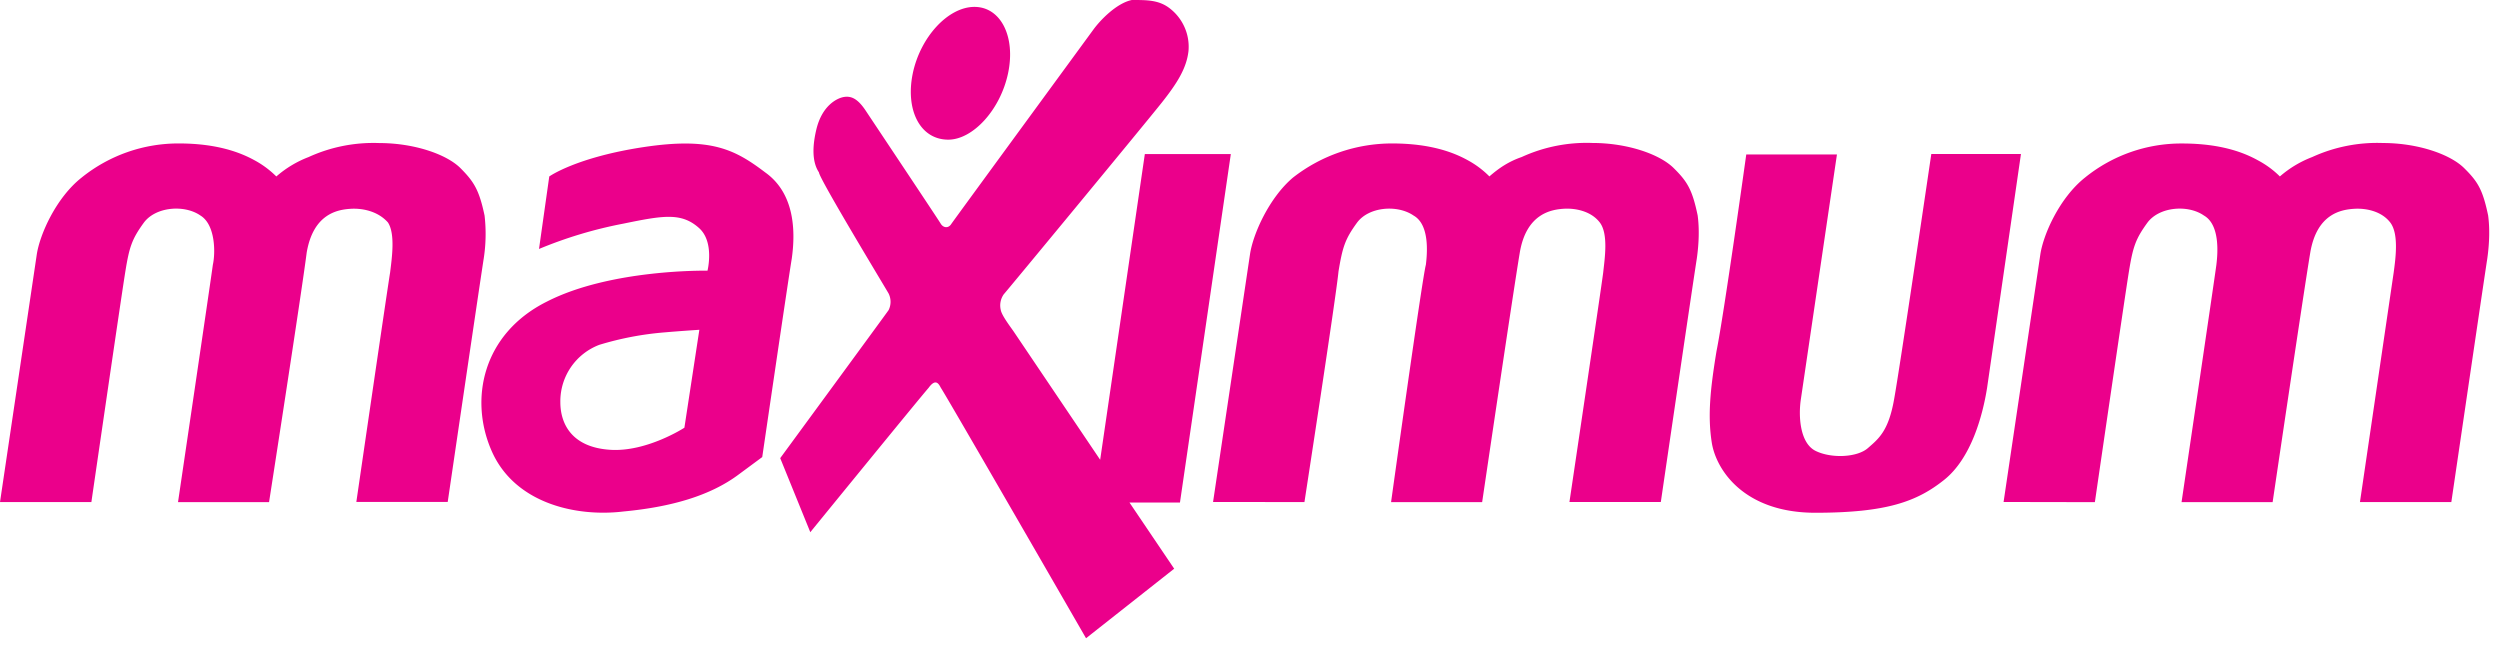
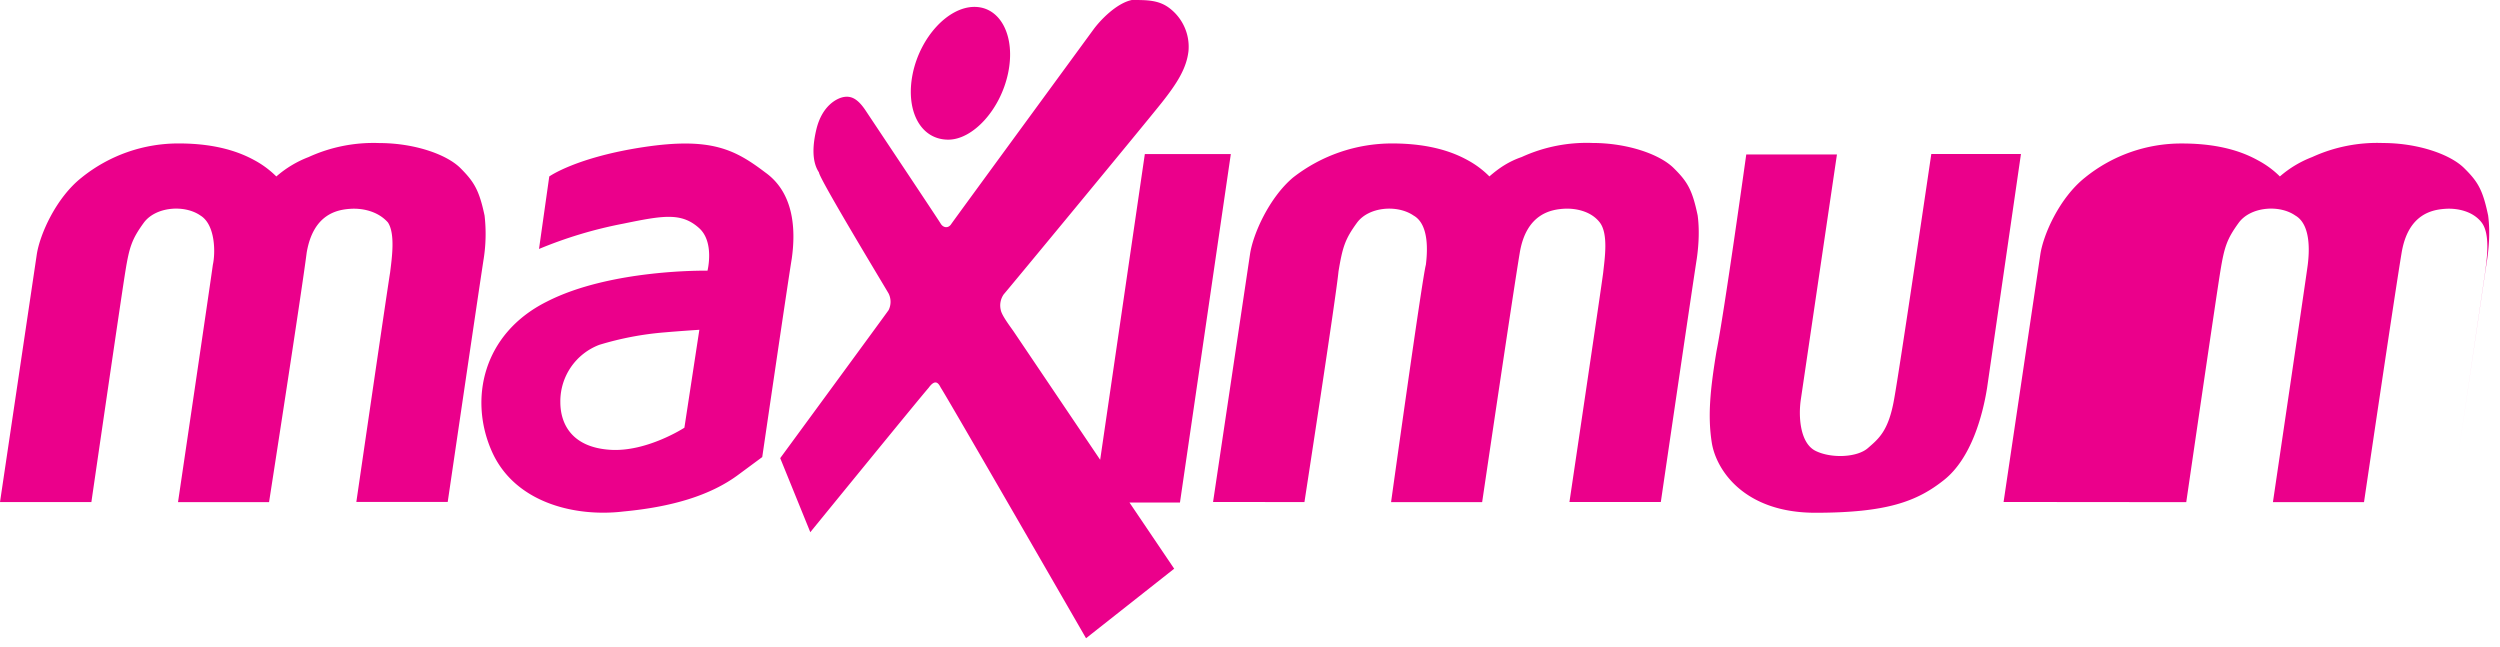
<svg xmlns="http://www.w3.org/2000/svg" width="58" height="15" viewBox="0 0 58 15">
  <g>
    <g>
      <g>
-         <path fill="#eb008b" d="M46.483 11.646l.853-5.745c.07-.464.446-1.313 1.037-1.782a3.55 3.55 0 0 1 2.253-.79c.915 0 1.45.22 1.757.39.188.1.36.225.51.375.221-.193.475-.345.749-.45a3.616 3.616 0 0 1 1.642-.326c.803 0 1.552.257 1.88.578.328.322.437.513.561 1.104.039.297.032.63-.02 1-.084.542-.834 5.648-.834 5.648h-2.12l.782-5.322c.044-.326.125-.9-.08-1.165-.204-.265-.57-.336-.847-.316-.278.02-.855.104-1.008 1.017-.153.912-.873 5.788-.873 5.788h-2.113s.773-5.231.808-5.506c.034-.276.084-.93-.289-1.144-.372-.259-1.04-.205-1.314.17-.273.377-.333.558-.426 1.13-.094.574-.79 5.35-.79 5.35zm-5.97-8.062h2.104l-.838 5.685c-.058.394-.02 1.017.347 1.194.367.178.963.15 1.21-.068.249-.217.477-.395.606-1.126.128-.69.864-5.696.864-5.696h2.08L46.1 9c-.101.634-.366 1.632-.997 2.134-.631.503-1.336.762-2.988.762s-2.302-.993-2.402-1.628c-.1-.637-.03-1.268.11-2.122.176-.869.69-4.561.69-4.561zm-12.37 8.062L29 5.9c.067-.464.443-1.313 1-1.782a3.736 3.736 0 0 1 2.296-.79c.914 0 1.45.22 1.757.39.184.1.353.226.501.375.221-.193.446-.345.749-.45a3.616 3.616 0 0 1 1.642-.326c.804 0 1.552.257 1.88.578.328.322.437.513.561 1.104.039.297.032.63-.02 1-.087.542-.835 5.648-.835 5.648h-2.12s.748-5.032.783-5.322c.035-.326.125-.9-.08-1.165-.204-.265-.57-.336-.848-.316-.266.02-.854.104-1.007 1.017-.153.912-.873 5.788-.873 5.788h-2.113S33 6.42 33.08 6.144c.034-.276.088-.934-.286-1.144-.374-.257-1.041-.206-1.314.17-.273.376-.333.557-.427 1.13-.054.573-.79 5.348-.79 5.348zm-10.042-1.017s2.466-3.361 2.515-3.435a.433.433 0 0 0 0-.384C20.547 6.686 19 4.134 19 4c-.101-.153-.195-.434-.06-1 .135-.558.485-.727.645-.751.16-.024.311.035.498.316.187.282 1.68 2.52 1.739 2.62.058.1.178.124.25.008.079-.115 3.149-4.307 3.297-4.51.149-.204.527-.607.89-.683.362 0 .634 0 .887.2.3.236.46.605.427.983-.045.404-.268.754-.624 1.203-.355.449-3.577 4.347-3.662 4.442a.448.448 0 0 0-.069.364c.02.124.224.39.297.496l2.009 2.979 1.036-7.092h1.995l-1.18 8.084h-1.171l1.037 1.535-2.045 1.613S21.882 9.057 21.829 9c-.052-.102-.124-.226-.287 0-.162.18-2.743 3.347-2.743 3.347zm3.076-8.93C21.357.851 22 .16 22.607.16c.61 0 .96.69.78 1.54-.179.849-.817 1.54-1.387 1.54-.655 0-1-.69-.823-1.54zm-8.434 2.395s.623-.445 2.192-.682c1.569-.236 2.12.06 2.818.588.698.496.702 1.392.616 2-.086.516-.685 4.604-.685 4.604l-.536.396c-.664.501-1.577.762-2.68.866-1.102.134-2.52-.187-3.056-1.391S11.194 7.746 12.682 7c1.49-.765 3.732-.72 3.732-.72s.168-.67-.199-.992c-.409-.364-.834-.288-1.756-.099a9.95 9.95 0 0 0-1.954.587zm3.482 3.557s-.466.03-.804.06A7.167 7.167 0 0 0 13.904 8 1.401 1.401 0 0 0 13 9.33c0 .495.258 1.046 1.152 1.105.848.058 1.726-.512 1.726-.512zM0 11.648l.853-5.743C.923 5.44 1.3 4.59 1.89 4.123a3.574 3.574 0 0 1 2.259-.795c.912 0 1.449.222 1.755.39.186.1.357.227.507.376a2.49 2.49 0 0 1 .748-.45A3.616 3.616 0 0 1 8.8 3.319c.804 0 1.554.257 1.88.579.319.32.437.512.562 1.103a3.74 3.74 0 0 1-.02 1c-.085.536-.835 5.644-.835 5.644h-2.12S9 6.616 9.05 6.326c.04-.326.125-.9-.05-1.165-.234-.265-.6-.336-.877-.316-.278.02-.854.104-1.008 1.017-.115.912-.873 5.788-.873 5.788H4.13s.773-5.231.808-5.506C5 5.868 5 5.214 4.65 5c-.372-.259-1.043-.205-1.316.17-.273.377-.334.558-.426 1.13-.094.574-.788 5.348-.788 5.348z" />
+         <path fill="#eb008b" d="M46.483 11.646l.853-5.745c.07-.464.446-1.313 1.037-1.782a3.55 3.55 0 0 1 2.253-.79c.915 0 1.45.22 1.757.39.188.1.36.225.51.375.221-.193.475-.345.749-.45a3.616 3.616 0 0 1 1.642-.326c.803 0 1.552.257 1.88.578.328.322.437.513.561 1.104.039.297.032.63-.02 1-.084.542-.834 5.648-.834 5.648l.782-5.322c.044-.326.125-.9-.08-1.165-.204-.265-.57-.336-.847-.316-.278.02-.855.104-1.008 1.017-.153.912-.873 5.788-.873 5.788h-2.113s.773-5.231.808-5.506c.034-.276.084-.93-.289-1.144-.372-.259-1.04-.205-1.314.17-.273.377-.333.558-.426 1.13-.094.574-.79 5.35-.79 5.35zm-5.97-8.062h2.104l-.838 5.685c-.058.394-.02 1.017.347 1.194.367.178.963.15 1.21-.068.249-.217.477-.395.606-1.126.128-.69.864-5.696.864-5.696h2.08L46.1 9c-.101.634-.366 1.632-.997 2.134-.631.503-1.336.762-2.988.762s-2.302-.993-2.402-1.628c-.1-.637-.03-1.268.11-2.122.176-.869.69-4.561.69-4.561zm-12.37 8.062L29 5.9c.067-.464.443-1.313 1-1.782a3.736 3.736 0 0 1 2.296-.79c.914 0 1.45.22 1.757.39.184.1.353.226.501.375.221-.193.446-.345.749-.45a3.616 3.616 0 0 1 1.642-.326c.804 0 1.552.257 1.88.578.328.322.437.513.561 1.104.039.297.032.63-.02 1-.087.542-.835 5.648-.835 5.648h-2.12s.748-5.032.783-5.322c.035-.326.125-.9-.08-1.165-.204-.265-.57-.336-.848-.316-.266.02-.854.104-1.007 1.017-.153.912-.873 5.788-.873 5.788h-2.113S33 6.42 33.08 6.144c.034-.276.088-.934-.286-1.144-.374-.257-1.041-.206-1.314.17-.273.376-.333.557-.427 1.13-.054.573-.79 5.348-.79 5.348zm-10.042-1.017s2.466-3.361 2.515-3.435a.433.433 0 0 0 0-.384C20.547 6.686 19 4.134 19 4c-.101-.153-.195-.434-.06-1 .135-.558.485-.727.645-.751.16-.024.311.035.498.316.187.282 1.68 2.52 1.739 2.62.058.1.178.124.25.008.079-.115 3.149-4.307 3.297-4.51.149-.204.527-.607.89-.683.362 0 .634 0 .887.2.3.236.46.605.427.983-.045.404-.268.754-.624 1.203-.355.449-3.577 4.347-3.662 4.442a.448.448 0 0 0-.069.364c.02.124.224.39.297.496l2.009 2.979 1.036-7.092h1.995l-1.18 8.084h-1.171l1.037 1.535-2.045 1.613S21.882 9.057 21.829 9c-.052-.102-.124-.226-.287 0-.162.18-2.743 3.347-2.743 3.347zm3.076-8.93C21.357.851 22 .16 22.607.16c.61 0 .96.69.78 1.54-.179.849-.817 1.54-1.387 1.54-.655 0-1-.69-.823-1.54zm-8.434 2.395s.623-.445 2.192-.682c1.569-.236 2.12.06 2.818.588.698.496.702 1.392.616 2-.086.516-.685 4.604-.685 4.604l-.536.396c-.664.501-1.577.762-2.68.866-1.102.134-2.52-.187-3.056-1.391S11.194 7.746 12.682 7c1.49-.765 3.732-.72 3.732-.72s.168-.67-.199-.992c-.409-.364-.834-.288-1.756-.099a9.95 9.95 0 0 0-1.954.587zm3.482 3.557s-.466.03-.804.06A7.167 7.167 0 0 0 13.904 8 1.401 1.401 0 0 0 13 9.33c0 .495.258 1.046 1.152 1.105.848.058 1.726-.512 1.726-.512zM0 11.648l.853-5.743C.923 5.44 1.3 4.59 1.89 4.123a3.574 3.574 0 0 1 2.259-.795c.912 0 1.449.222 1.755.39.186.1.357.227.507.376a2.49 2.49 0 0 1 .748-.45A3.616 3.616 0 0 1 8.8 3.319c.804 0 1.554.257 1.88.579.319.32.437.512.562 1.103a3.74 3.74 0 0 1-.02 1c-.085.536-.835 5.644-.835 5.644h-2.12S9 6.616 9.05 6.326c.04-.326.125-.9-.05-1.165-.234-.265-.6-.336-.877-.316-.278.02-.854.104-1.008 1.017-.115.912-.873 5.788-.873 5.788H4.13s.773-5.231.808-5.506C5 5.868 5 5.214 4.65 5c-.372-.259-1.043-.205-1.316.17-.273.377-.334.558-.426 1.13-.094.574-.788 5.348-.788 5.348z" />
      </g>
    </g>
  </g>
</svg>